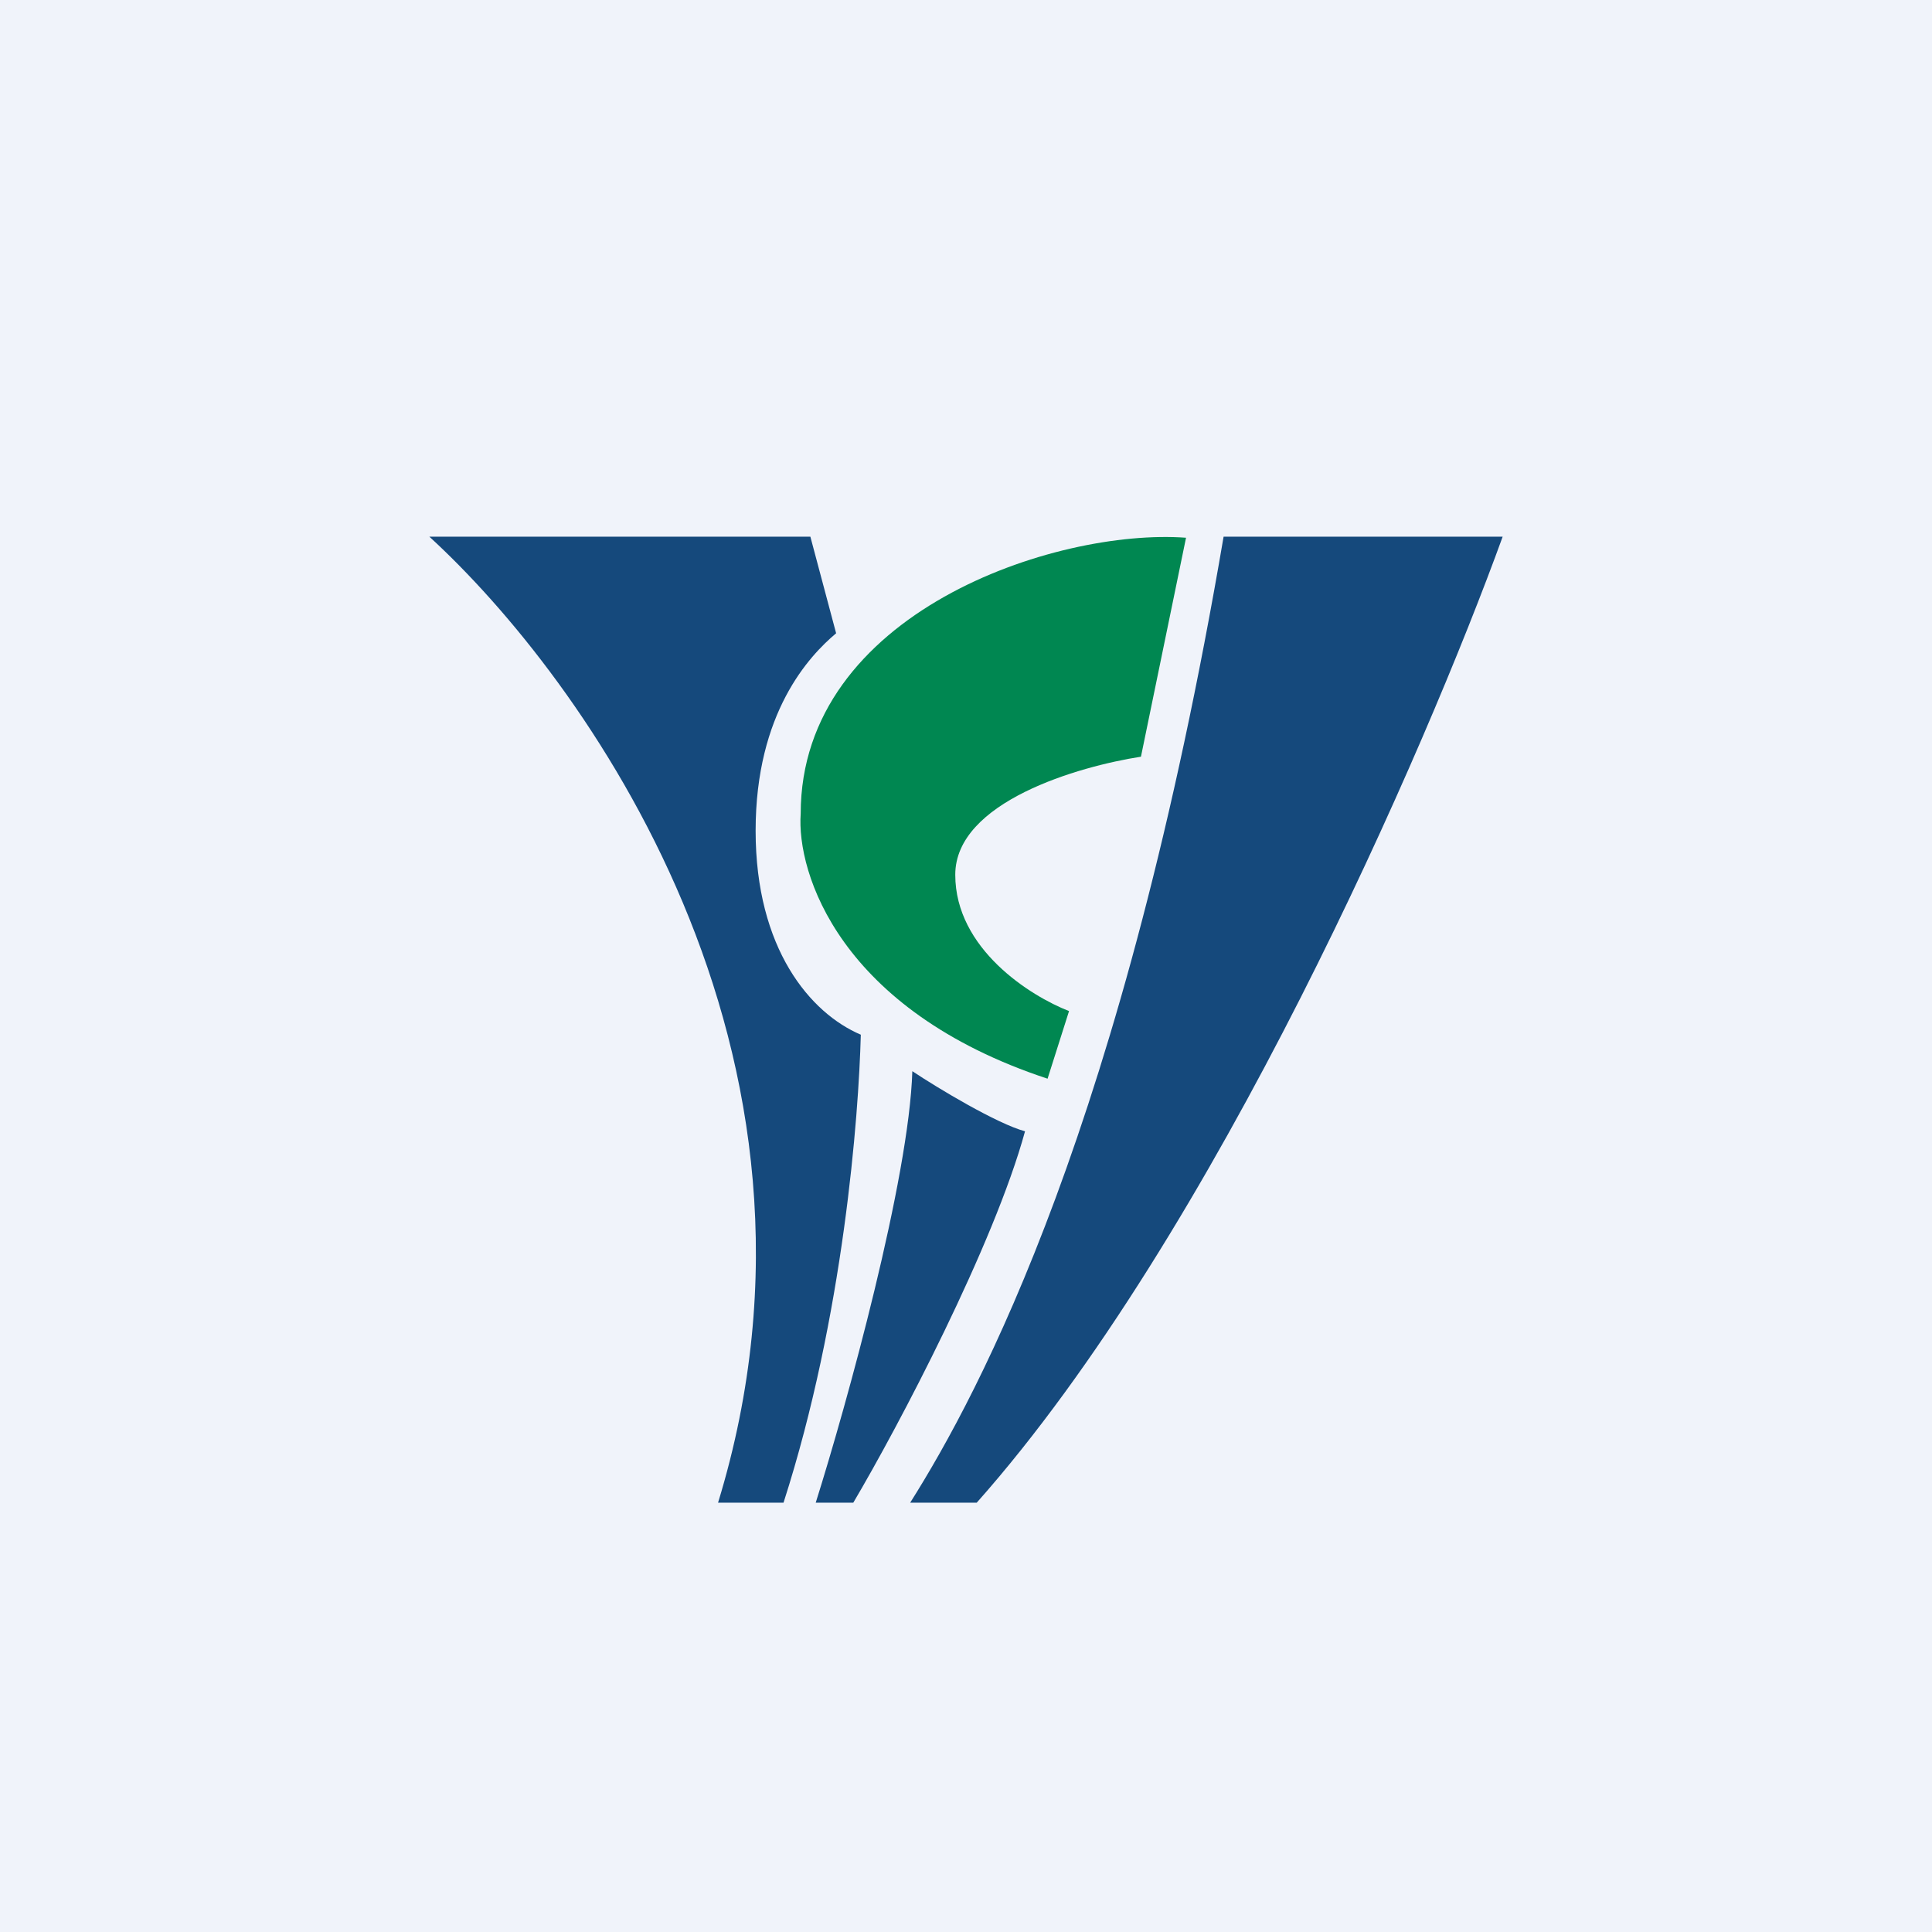
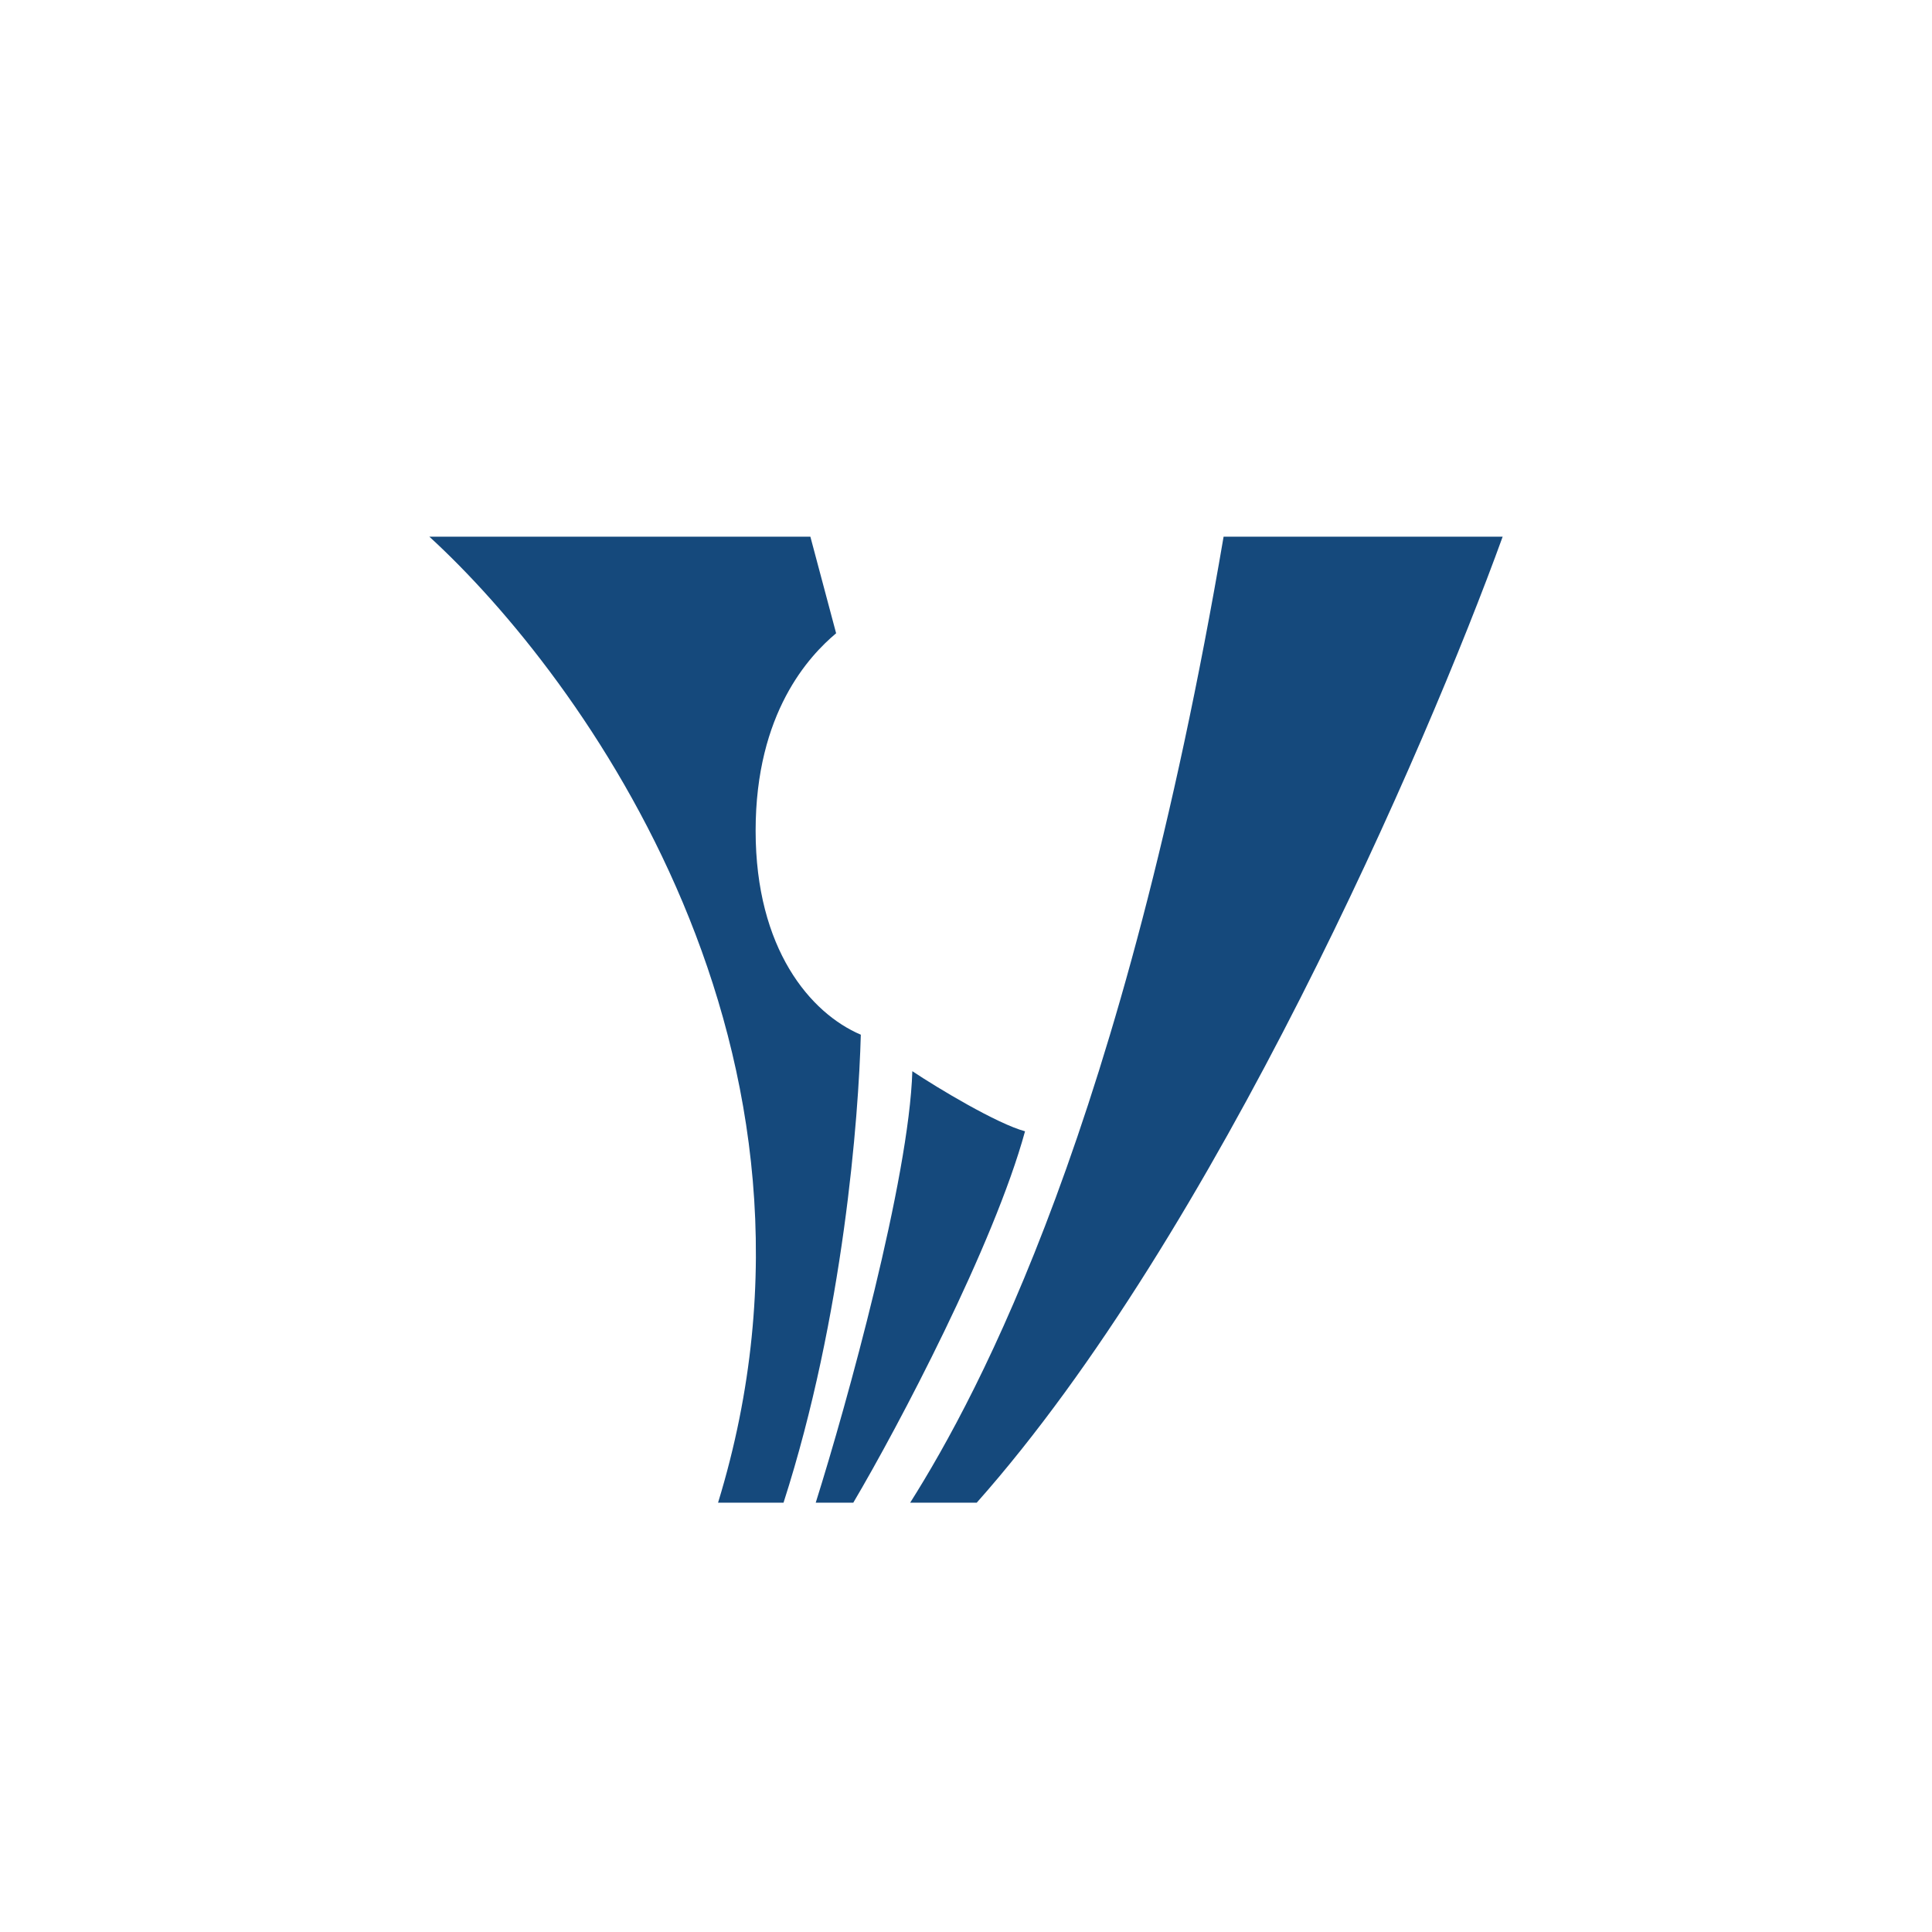
<svg xmlns="http://www.w3.org/2000/svg" width="18" height="18" viewBox="0 0 18 18">
-   <path fill="#F0F3FA" d="M0 0h18v18H0z" />
  <path d="M6.69 14C7.98 9.79 5.42 6.3 4 5h3.55l.24.9c-.25.21-.75.74-.75 1.84s.51 1.7.98 1.9C8 10.4 7.86 12.26 7.3 14H6.7ZM8.5 9.98c-.03 1-.61 3.1-.9 4.02h.35c.42-.71 1.31-2.4 1.6-3.46-.26-.07-.81-.4-1.05-.56ZM8.48 14c.65-1.03 1.99-3.54 2.92-9H14c-.71 1.96-2.68 6.5-4.9 9h-.62Z" fill="#15497C" />
-   <path d="m9.96 9.42-.2.63c-1.94-.64-2.34-1.92-2.3-2.47 0-1.87 2.37-2.66 3.59-2.57l-.42 2.04c-.58.09-1.73.42-1.73 1.1 0 .69.7 1.13 1.06 1.27Z" fill="#008751" />
</svg>